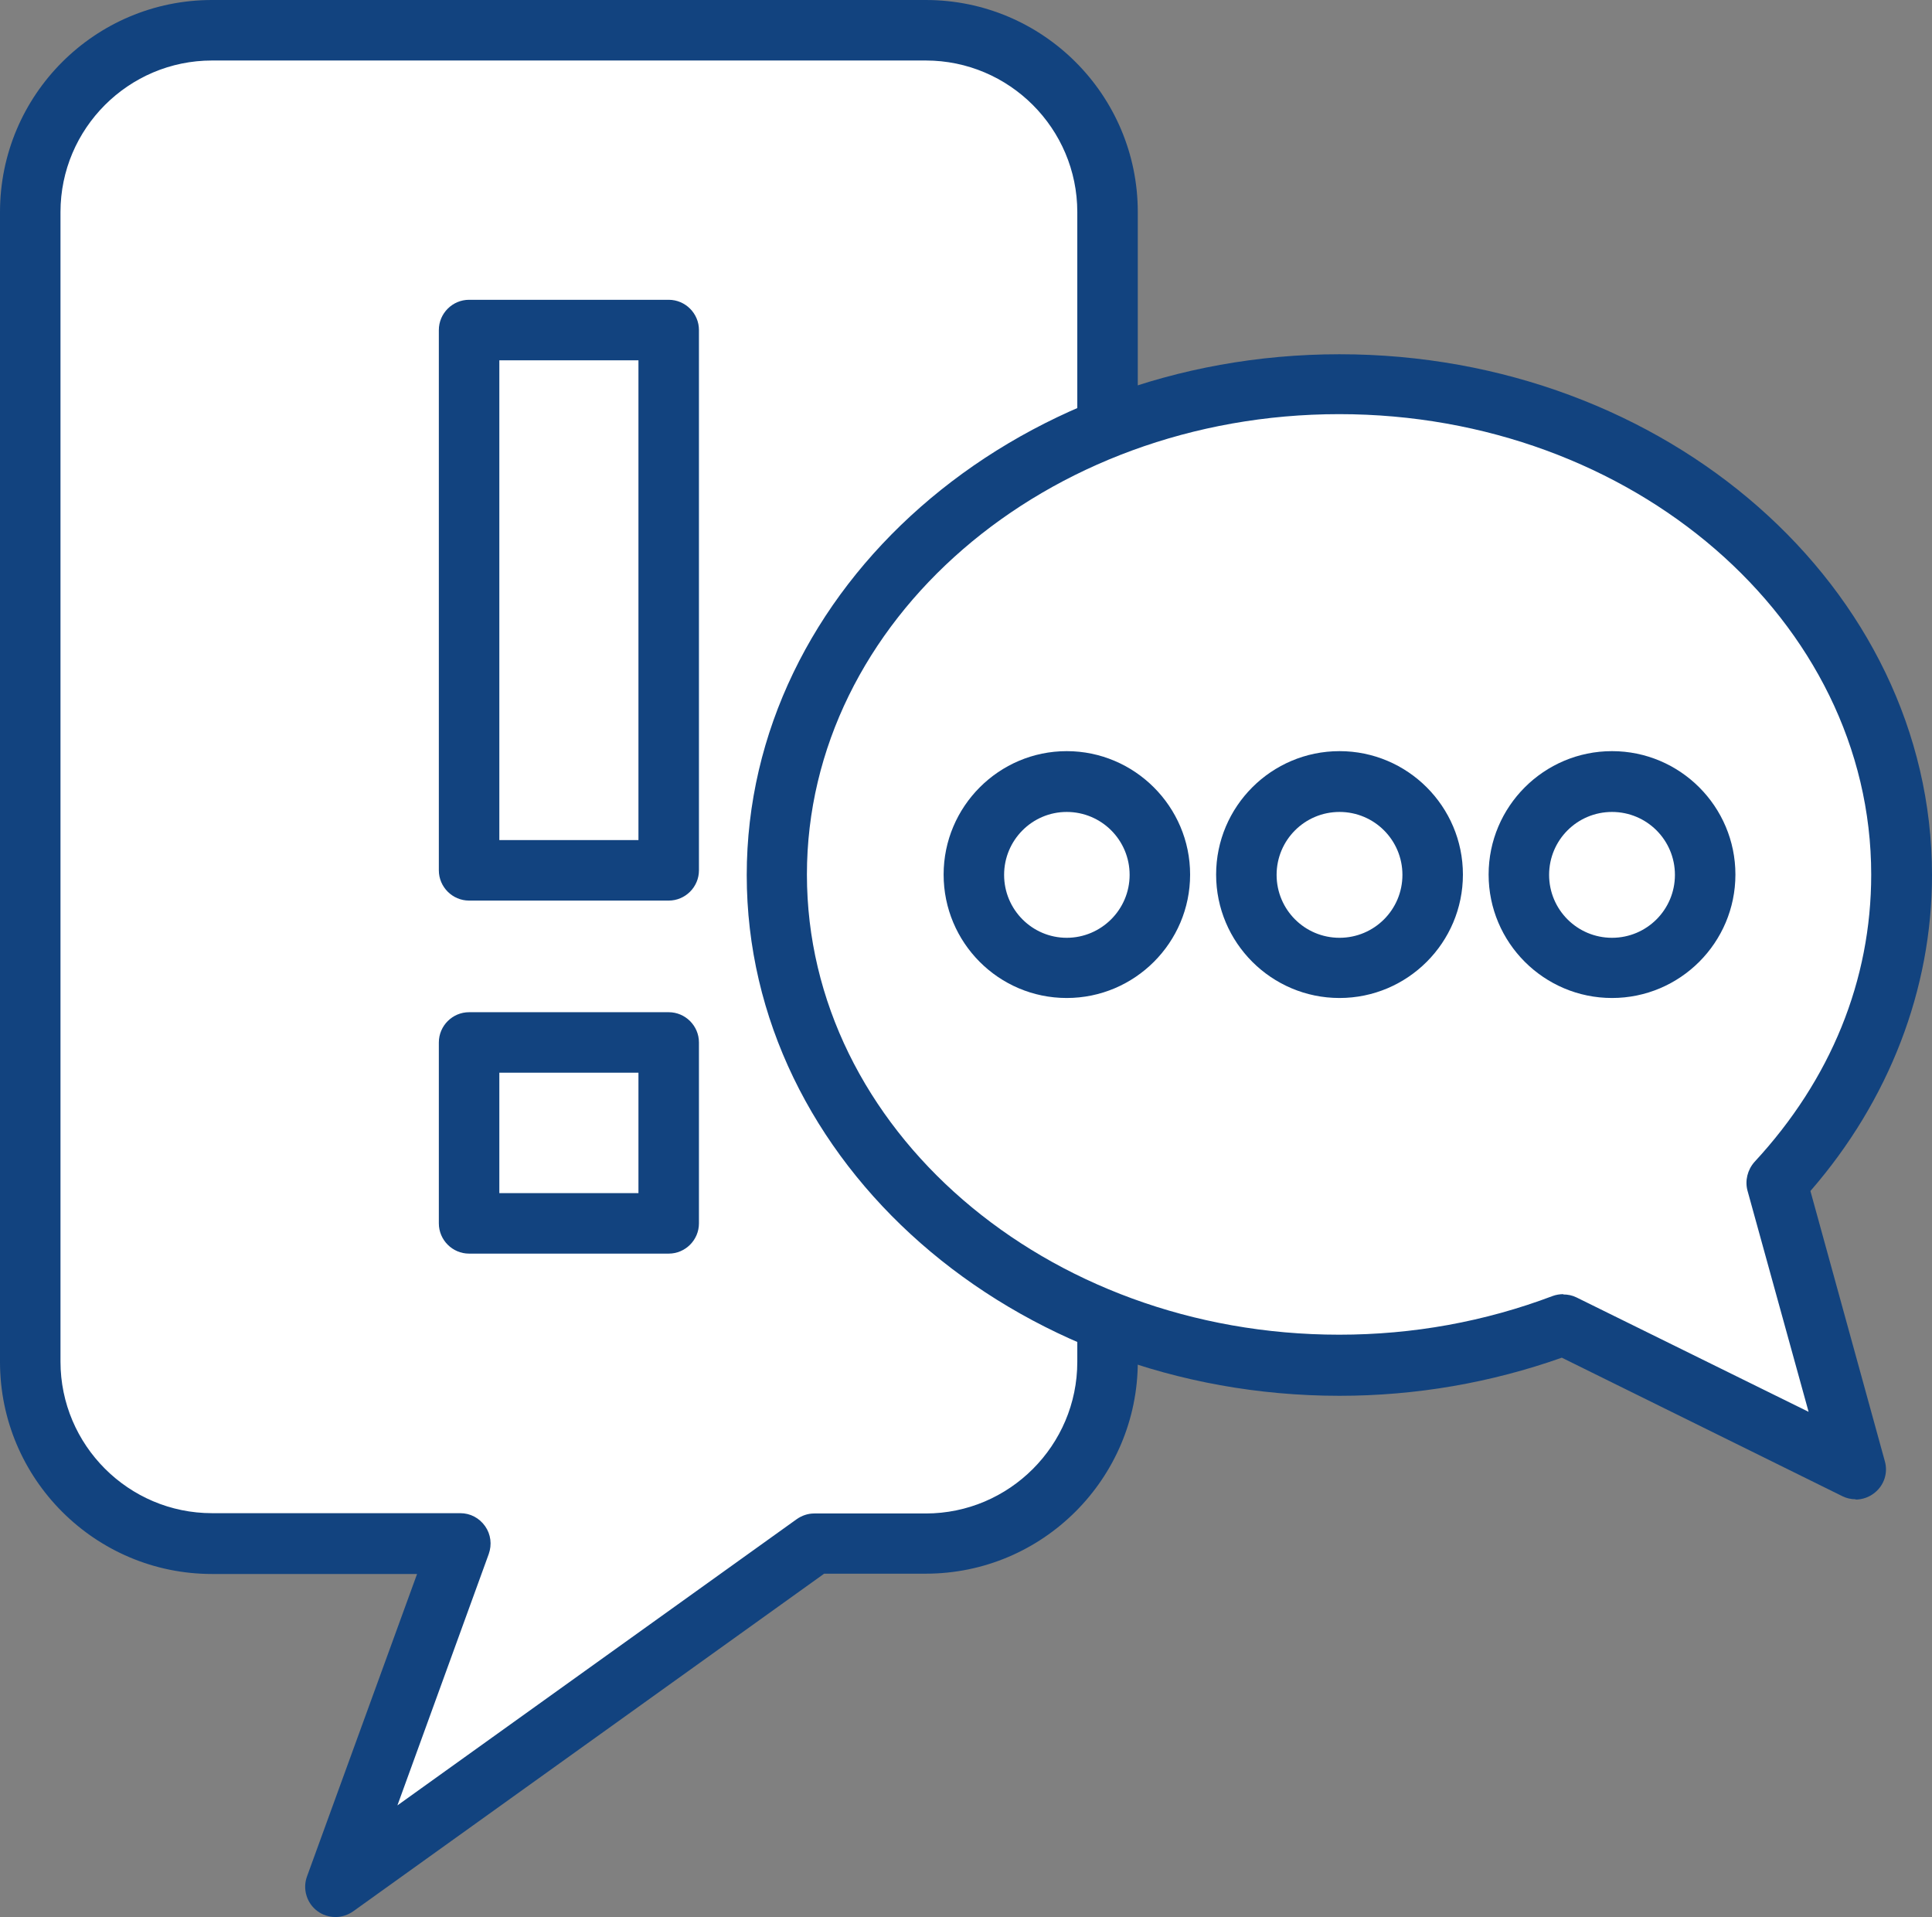
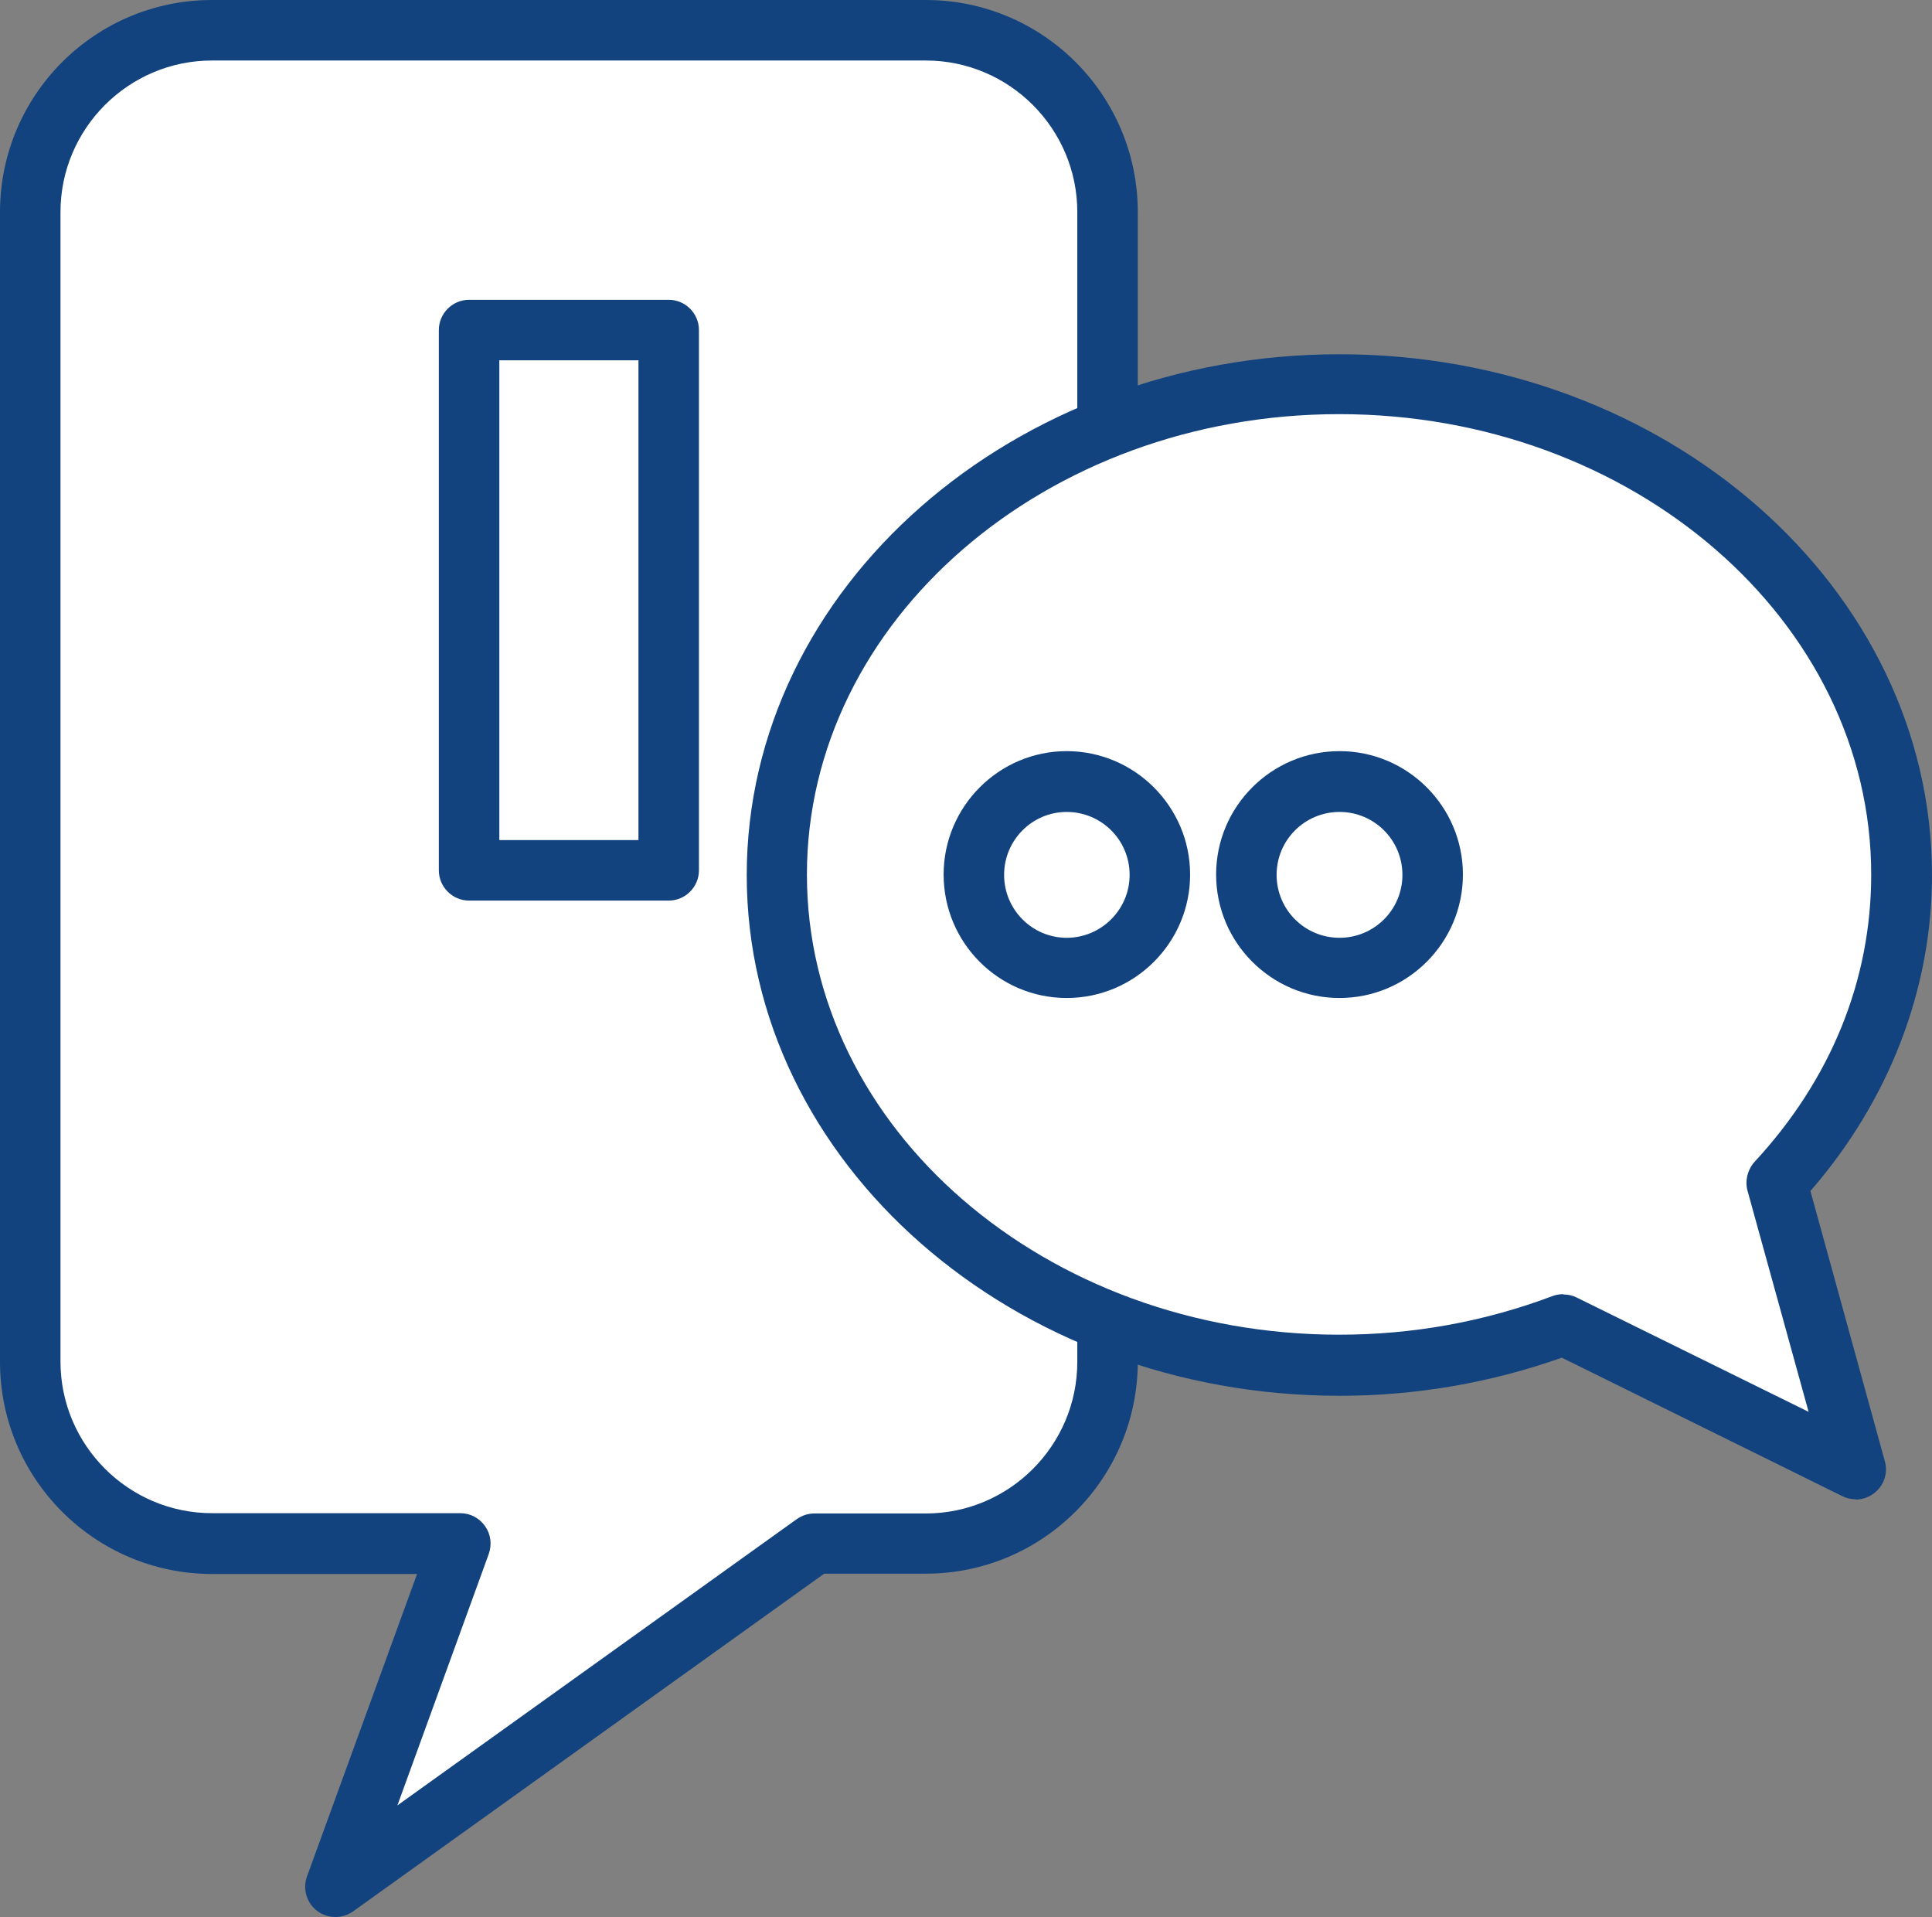
<svg xmlns="http://www.w3.org/2000/svg" viewBox="0 0 63.88 63.37">
  <rect x="0" y="0" width="63.88" height="63.37" fill="#808080" stroke="none" />
  <defs>
    <style>.d{fill:#fff;}.e{fill:#12437f;}</style>
  </defs>
  <g id="a" />
  <g id="b">
    <g id="c">
      <g>
        <g>
          <g>
            <path class="d" d="M30.61,1H7.01C3.7,1,1,3.7,1,7.01V45.01c0,3.3,2.7,6.01,6.01,6.01H15.22l-4.13,11.35,15.83-11.35h3.69c3.3,0,6.01-2.71,6.01-6.01V7.01c0-3.31-2.71-6.01-6.01-6.01Z" />
            <path class="e" d="M11.09,63.37c-.21,0-.43-.07-.6-.2-.35-.26-.49-.73-.34-1.14l3.64-10H7.01c-3.86,0-7.01-3.14-7.01-7.01V7.01C0,3.14,3.14,0,7.01,0H30.61c3.87,0,7.01,3.14,7.01,7.01V45.01c0,3.86-3.14,7.01-7.01,7.01h-3.36l-15.57,11.16c-.17,.12-.38,.19-.58,.19ZM7.01,2C4.25,2,2,4.25,2,7.01V45.01c0,2.76,2.25,5.01,5.01,5.01H15.22c.33,0,.63,.16,.82,.43s.23,.61,.12,.92l-3.02,8.31,13.2-9.46c.17-.12,.37-.19,.58-.19h3.69c2.76,0,5.01-2.25,5.01-5.01V7.01c0-2.76-2.25-5.01-5.01-5.01H7.01Z" />
          </g>
          <g>
            <g>
              <rect class="d" x="15.51" y="10.91" width="6.6" height="17.86" />
              <path class="e" d="M22.11,29.77h-6.6c-.55,0-1-.45-1-1V10.91c0-.55,.45-1,1-1h6.6c.55,0,1,.45,1,1V28.77c0,.55-.45,1-1,1Zm-5.6-2h4.6V11.91h-4.6v15.86Z" />
            </g>
            <g>
              <rect class="d" x="15.51" y="34.46" width="6.6" height="5.98" />
-               <path class="e" d="M22.11,41.44h-6.6c-.55,0-1-.45-1-1v-5.98c0-.55,.45-1,1-1h6.6c.55,0,1,.45,1,1v5.98c0,.55-.45,1-1,1Zm-5.6-2h4.6v-3.98h-4.6v3.98Z" />
            </g>
          </g>
        </g>
        <g>
          <g>
            <path class="d" d="M58.75,39.1c2.58-2.78,4.13-6.32,4.13-10.18,0-8.96-8.32-16.22-18.59-16.22s-18.6,7.26-18.6,16.22,8.33,16.21,18.6,16.21c2.63,0,5.14-.48,7.41-1.34l9.67,4.77-2.61-9.46Z" />
            <path class="e" d="M61.36,49.56c-.15,0-.3-.03-.44-.1l-9.28-4.58c-2.35,.83-4.82,1.26-7.35,1.26-10.8,0-19.6-7.72-19.6-17.21s8.79-17.22,19.6-17.22,19.59,7.72,19.59,17.22c0,3.77-1.42,7.45-4.02,10.44l2.46,8.93c.11,.38-.02,.79-.33,1.04-.18,.15-.41,.23-.64,.23Zm-9.67-6.77c.15,0,.3,.03,.44,.1l7.67,3.78-2.02-7.31c-.09-.33,0-.69,.23-.95,2.53-2.73,3.86-6.01,3.86-9.5,0-8.39-7.89-15.22-17.59-15.22s-17.6,6.83-17.6,15.22,7.89,15.21,17.6,15.21c2.44,0,4.81-.43,7.06-1.28,.11-.04,.23-.06,.35-.06Z" />
          </g>
          <g>
            <g>
-               <path class="d" d="M38.35,28.92c0,1.7-1.38,3.08-3.08,3.08s-3.07-1.38-3.07-3.08,1.38-3.08,3.07-3.08,3.08,1.38,3.08,3.08Z" />
              <path class="e" d="M35.27,32.99c-2.25,0-4.07-1.83-4.07-4.08s1.83-4.08,4.07-4.08,4.08,1.83,4.08,4.08-1.83,4.08-4.08,4.08Zm0-6.15c-1.14,0-2.07,.93-2.07,2.08s.93,2.08,2.07,2.08,2.08-.93,2.08-2.08-.93-2.08-2.08-2.08Z" />
            </g>
            <g>
              <path class="d" d="M47.36,28.92c0,1.7-1.38,3.08-3.08,3.08s-3.08-1.38-3.08-3.08,1.38-3.08,3.08-3.08,3.08,1.38,3.08,3.08Z" />
              <path class="e" d="M44.29,32.99c-2.25,0-4.08-1.83-4.08-4.08s1.83-4.08,4.08-4.08,4.08,1.83,4.08,4.08-1.83,4.08-4.08,4.08Zm0-6.15c-1.15,0-2.08,.93-2.08,2.08s.93,2.08,2.08,2.08,2.08-.93,2.08-2.08-.93-2.08-2.08-2.08Z" />
            </g>
            <g>
              <path class="d" d="M56.38,28.92c0,1.7-1.38,3.08-3.08,3.08s-3.08-1.38-3.08-3.08,1.38-3.08,3.08-3.08,3.08,1.38,3.08,3.08Z" />
-               <path class="e" d="M53.3,32.99c-2.25,0-4.08-1.83-4.08-4.08s1.83-4.08,4.08-4.08,4.08,1.83,4.08,4.08-1.83,4.08-4.08,4.08Zm0-6.15c-1.15,0-2.08,.93-2.08,2.08s.93,2.08,2.08,2.08,2.08-.93,2.08-2.08-.93-2.08-2.08-2.08Z" />
            </g>
          </g>
        </g>
      </g>
    </g>
  </g>
</svg>